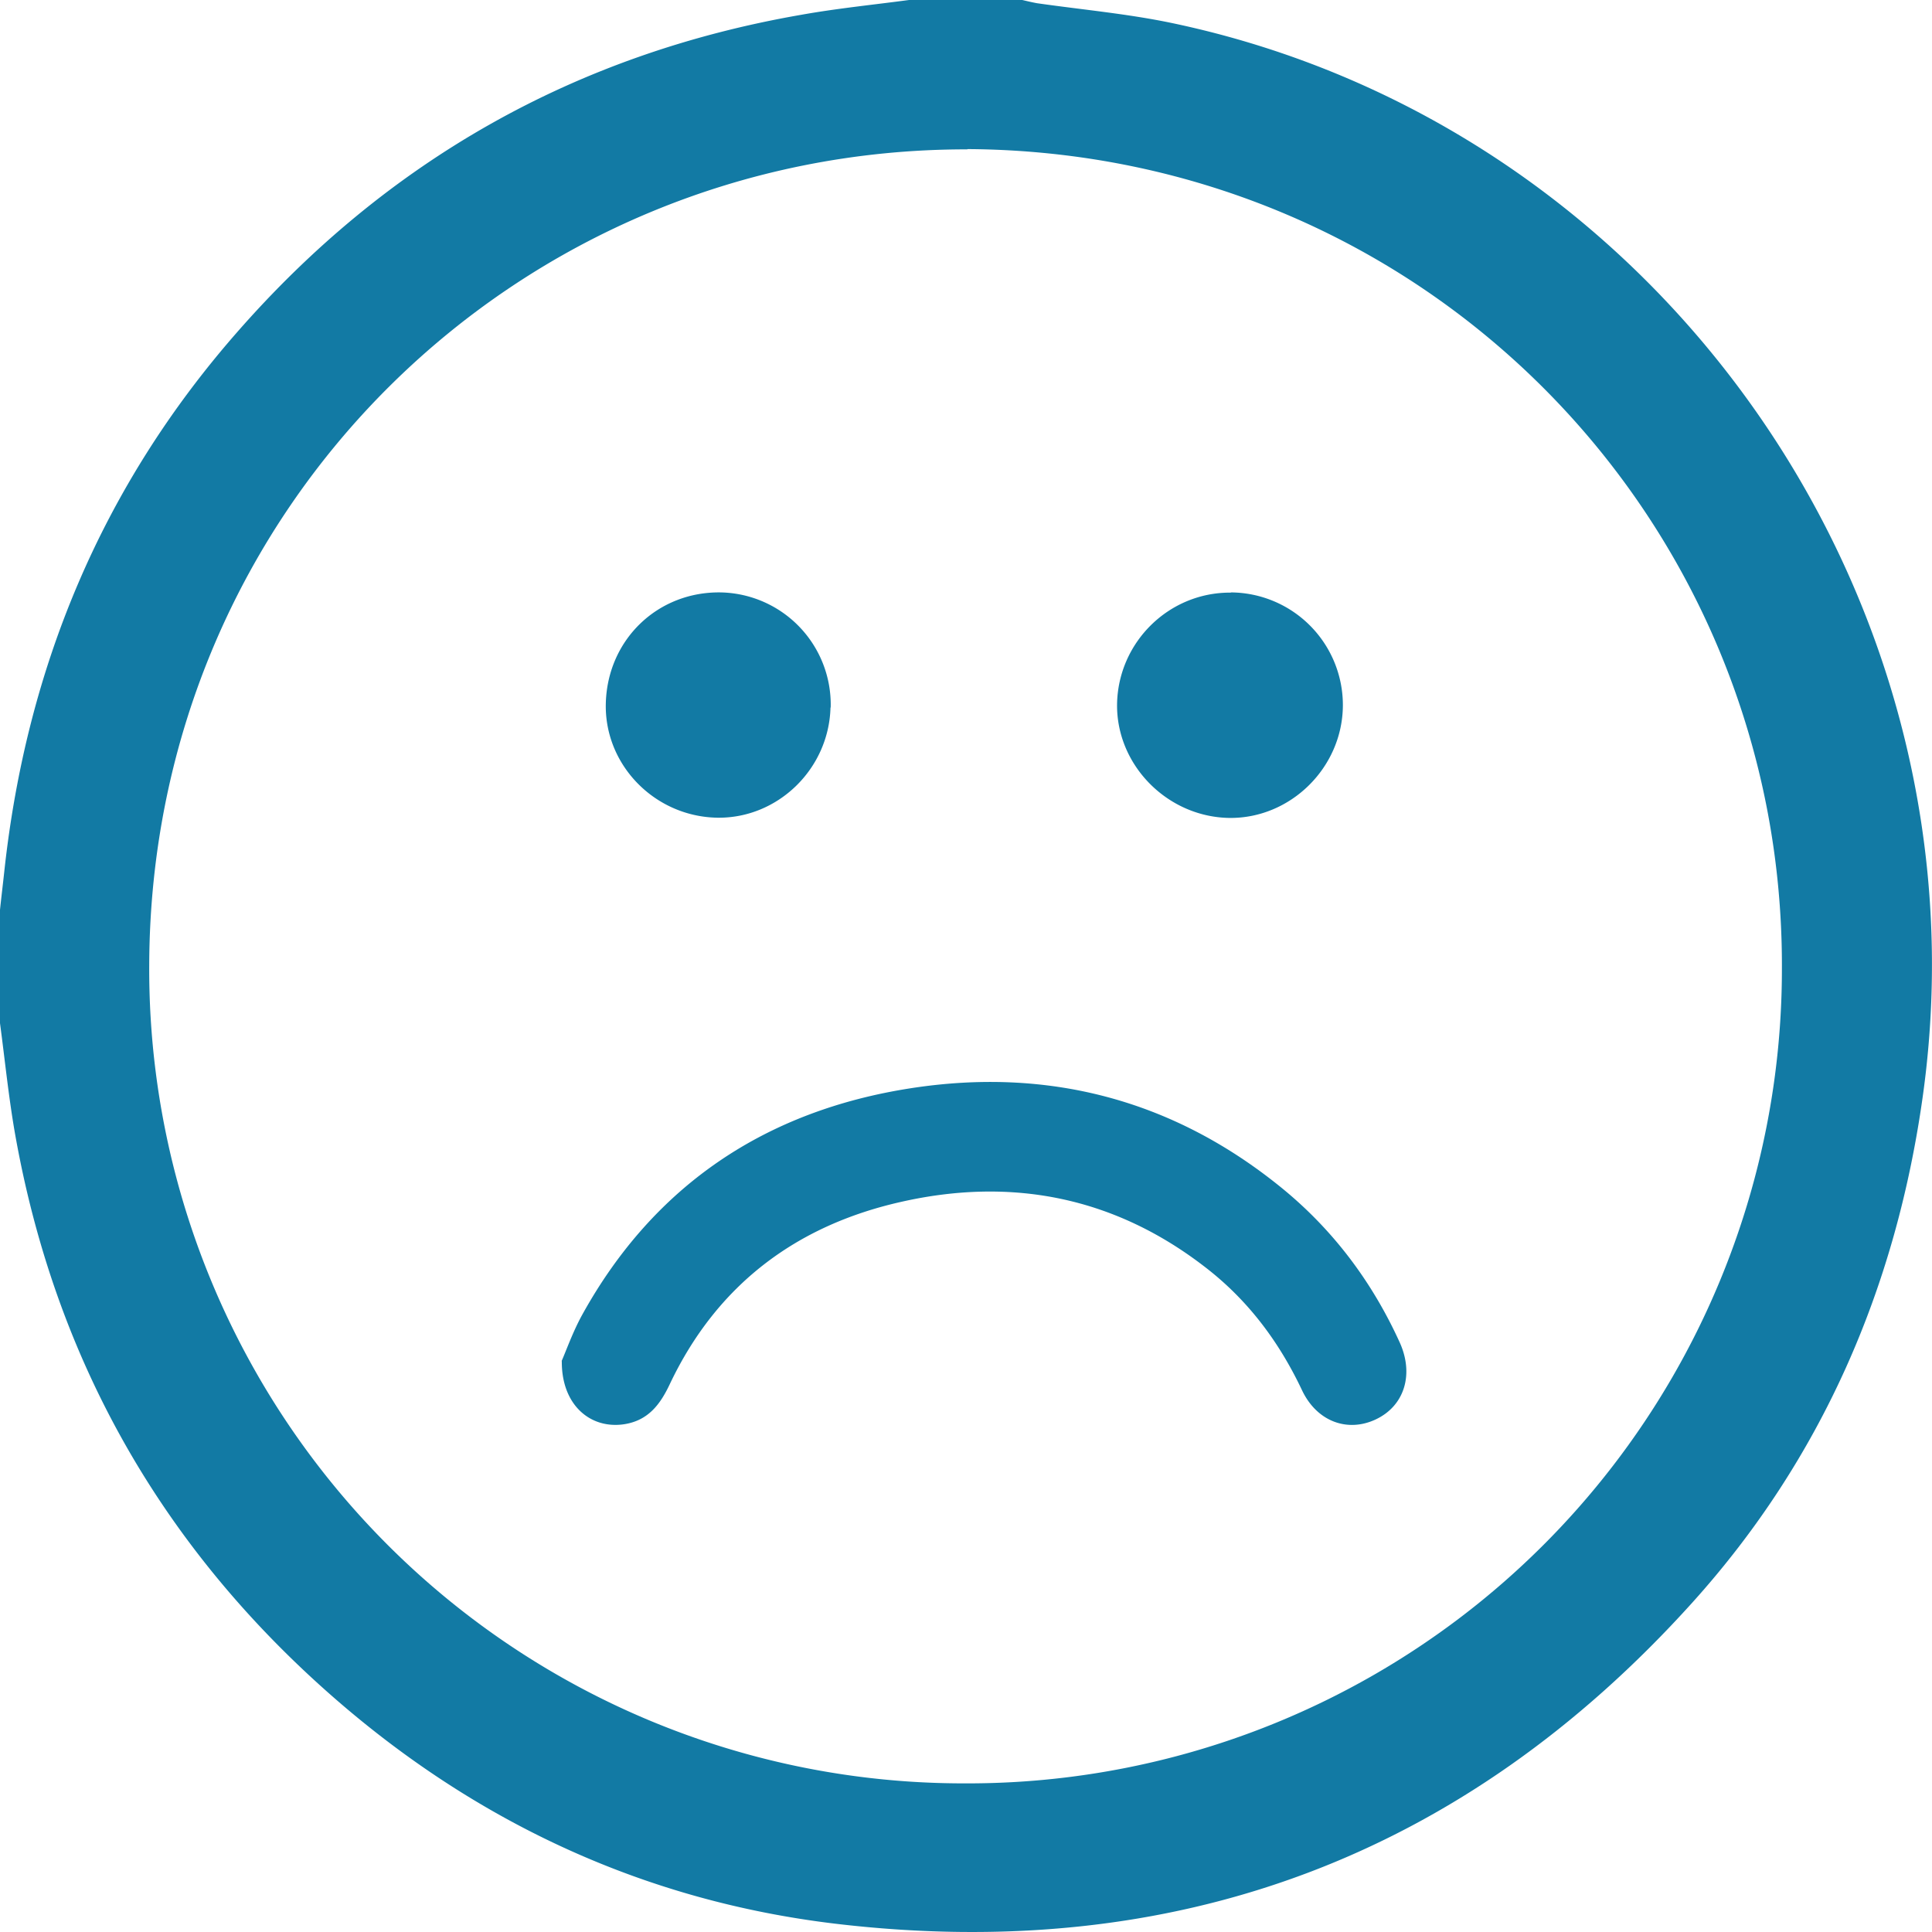
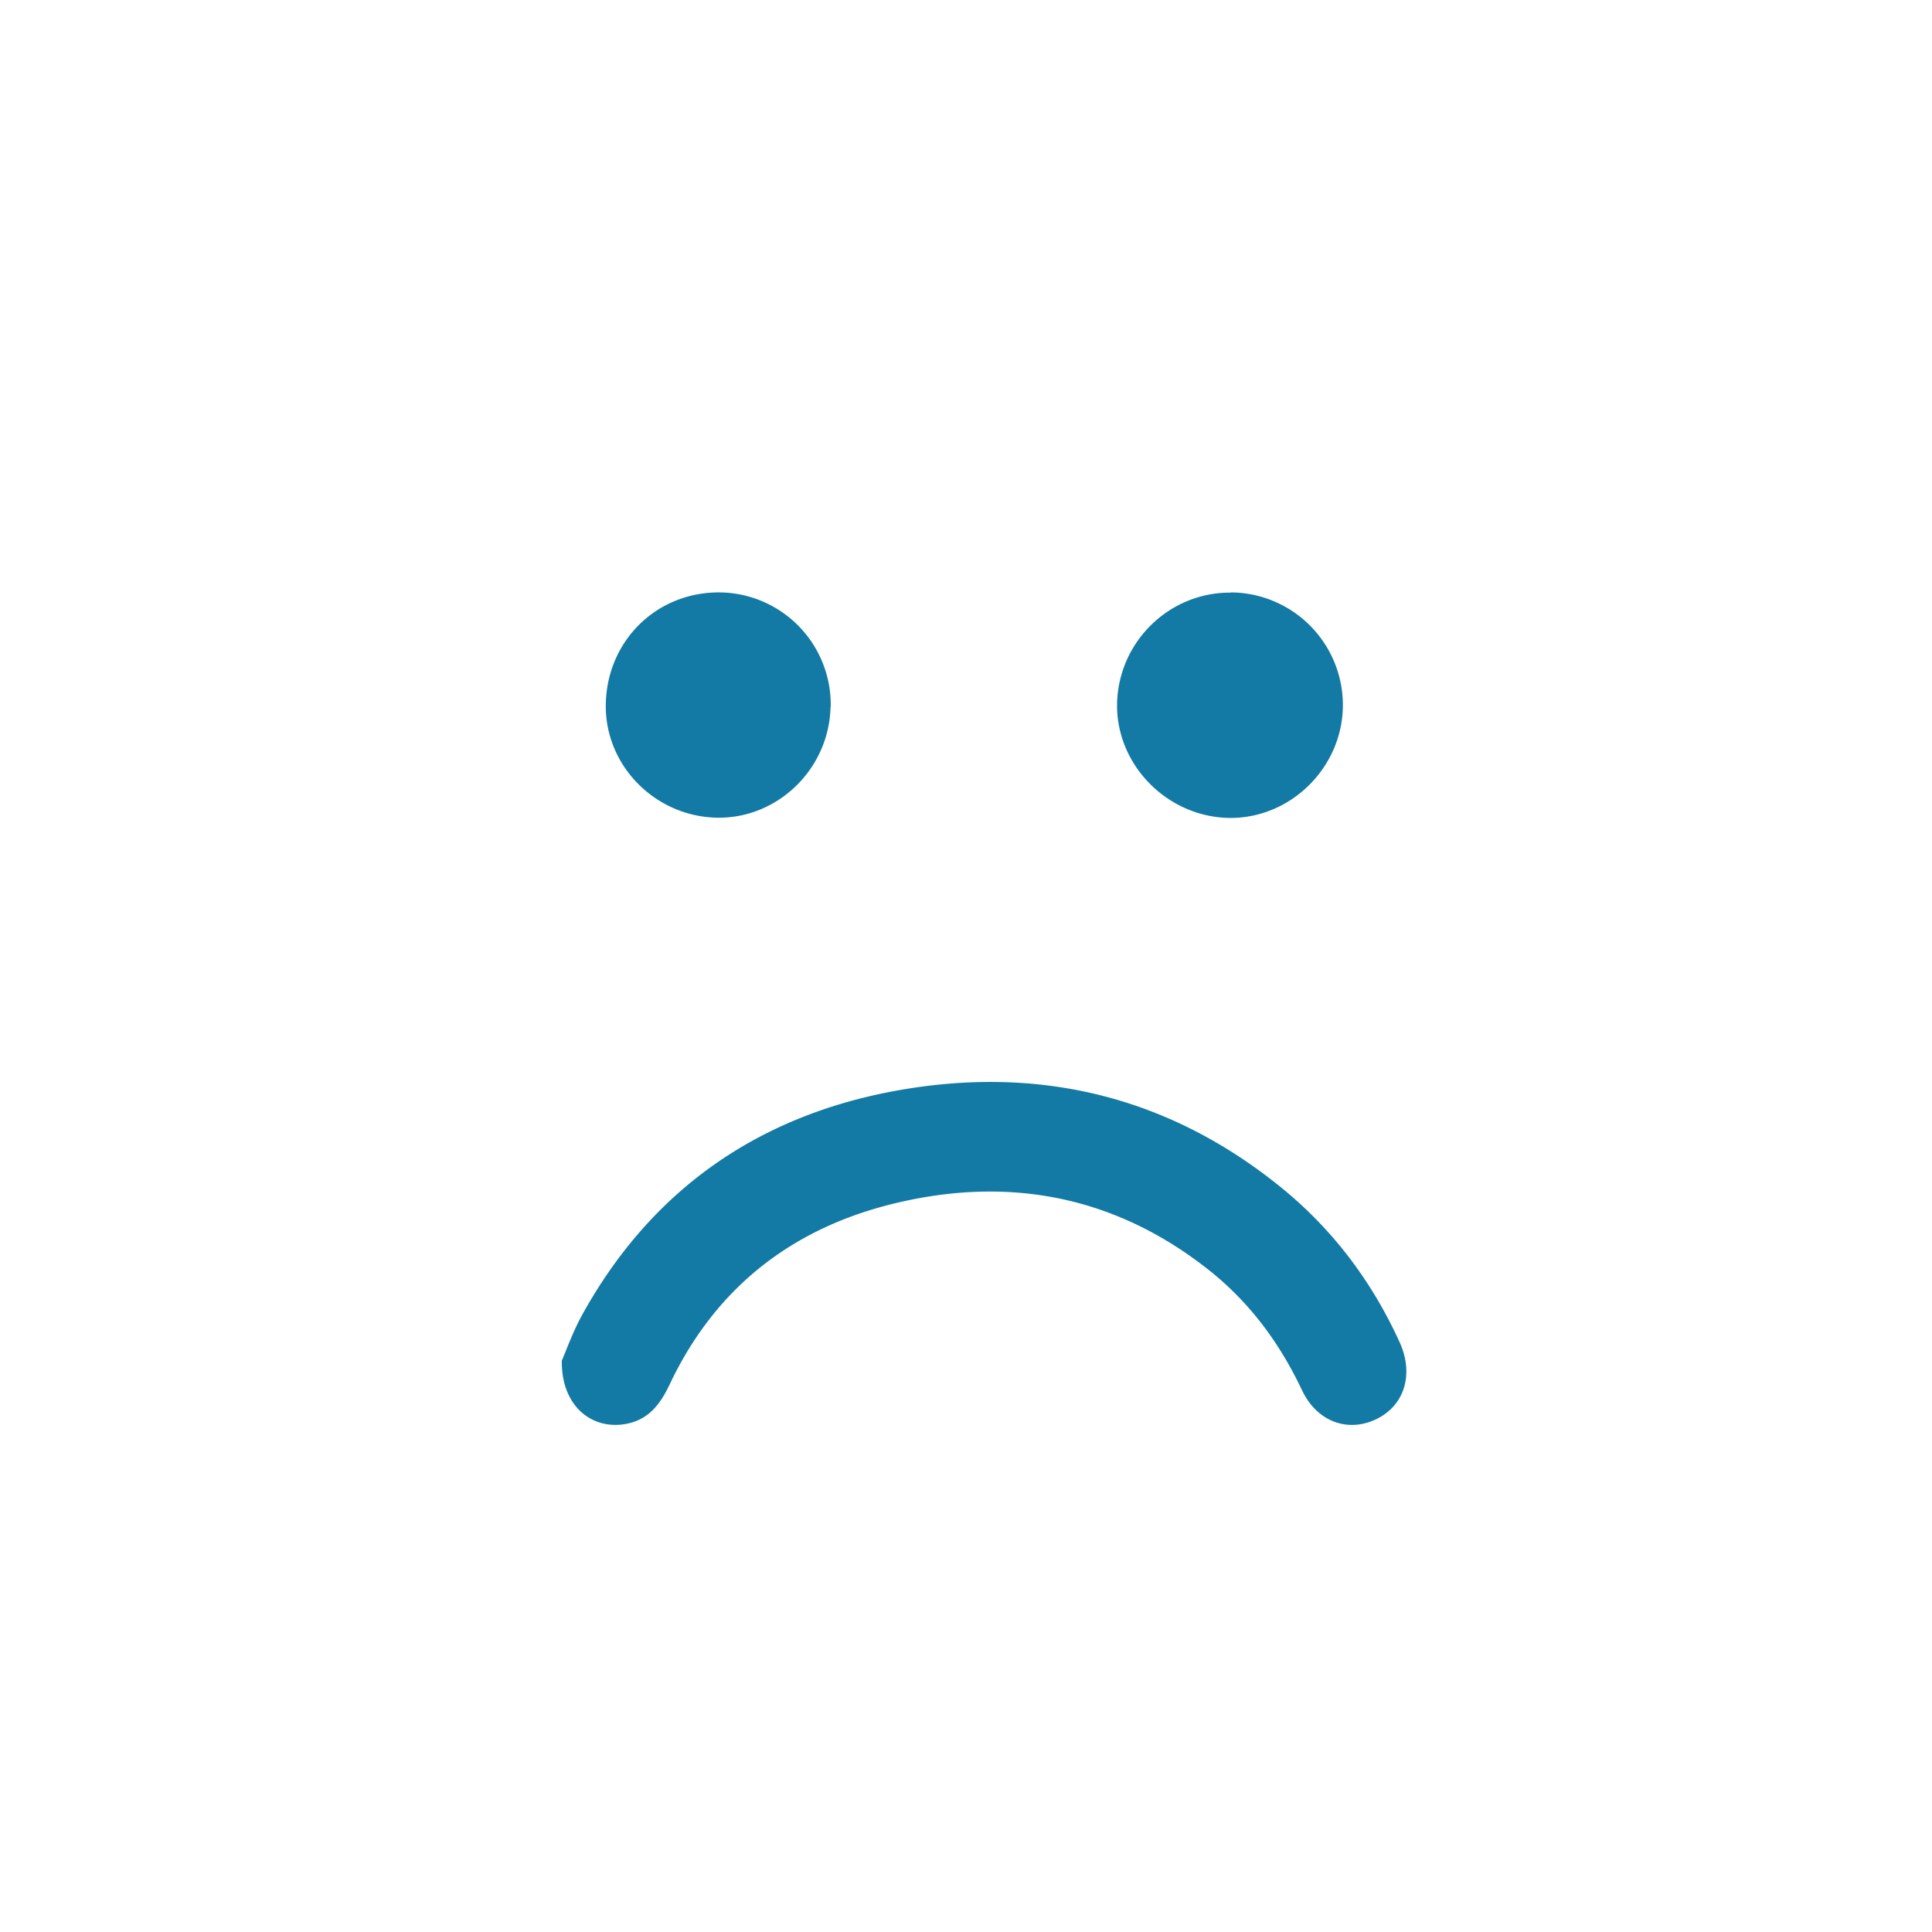
<svg xmlns="http://www.w3.org/2000/svg" width="58" height="58" viewBox="0 0 58 58" fill="none">
-   <path d="M27.29 0h3.4c.144.034.288.068.438.096 1.34.192 2.702.315 4.022.589C49.835 3.75 59.82 18.03 57.72 32.934c-.807 5.736-3.03 10.863-6.908 15.169-6.901 7.66-15.547 10.864-25.759 9.645-5.622-.677-10.608-2.964-14.904-6.674C4.89 46.529 1.635 40.819.438 33.96.253 32.88.144 31.797 0 30.716v-3.403c.041-.39.089-.78.13-1.163.663-6.1 2.92-11.528 6.97-16.156C11.62 4.82 17.277 1.622 24.049.445 25.123.253 26.21.144 27.29 0zm1.752 4.484c-13.434-.02-24.514 10.7-24.562 24.472a24.44 24.44 0 0 0 24.453 24.582 24.44 24.44 0 0 0 24.561-24.472c.048-13.458-10.704-24.514-24.452-24.59v.008z" fill="#127AA4" />
  <path d="M16.86 40.86c.136-.307.335-.876.622-1.396 2.161-3.902 5.526-6.127 9.877-6.797 4.09-.63 7.831.335 11.08 2.964 1.566 1.266 2.75 2.84 3.584 4.675.431.959.137 1.903-.725 2.307-.848.397-1.765.062-2.21-.876-.683-1.445-1.607-2.684-2.865-3.663-2.736-2.135-5.834-2.751-9.18-1.991-3.152.711-5.526 2.498-6.935 5.469-.287.61-.65 1.095-1.375 1.205-1.012.15-1.88-.582-1.867-1.896h-.007zM36.955 17.785a3.383 3.383 0 0 1 3.359 3.402c-.014 1.855-1.567 3.388-3.407 3.368-1.86-.028-3.392-1.582-3.372-3.41.028-1.861 1.553-3.367 3.413-3.354l.007-.006zM24.932 21.241c-.048 1.842-1.58 3.334-3.4 3.307-1.894-.034-3.413-1.609-3.344-3.47.068-1.897 1.573-3.328 3.46-3.293a3.369 3.369 0 0 1 3.29 3.456h-.006z" fill="#127AA4" />
</svg>